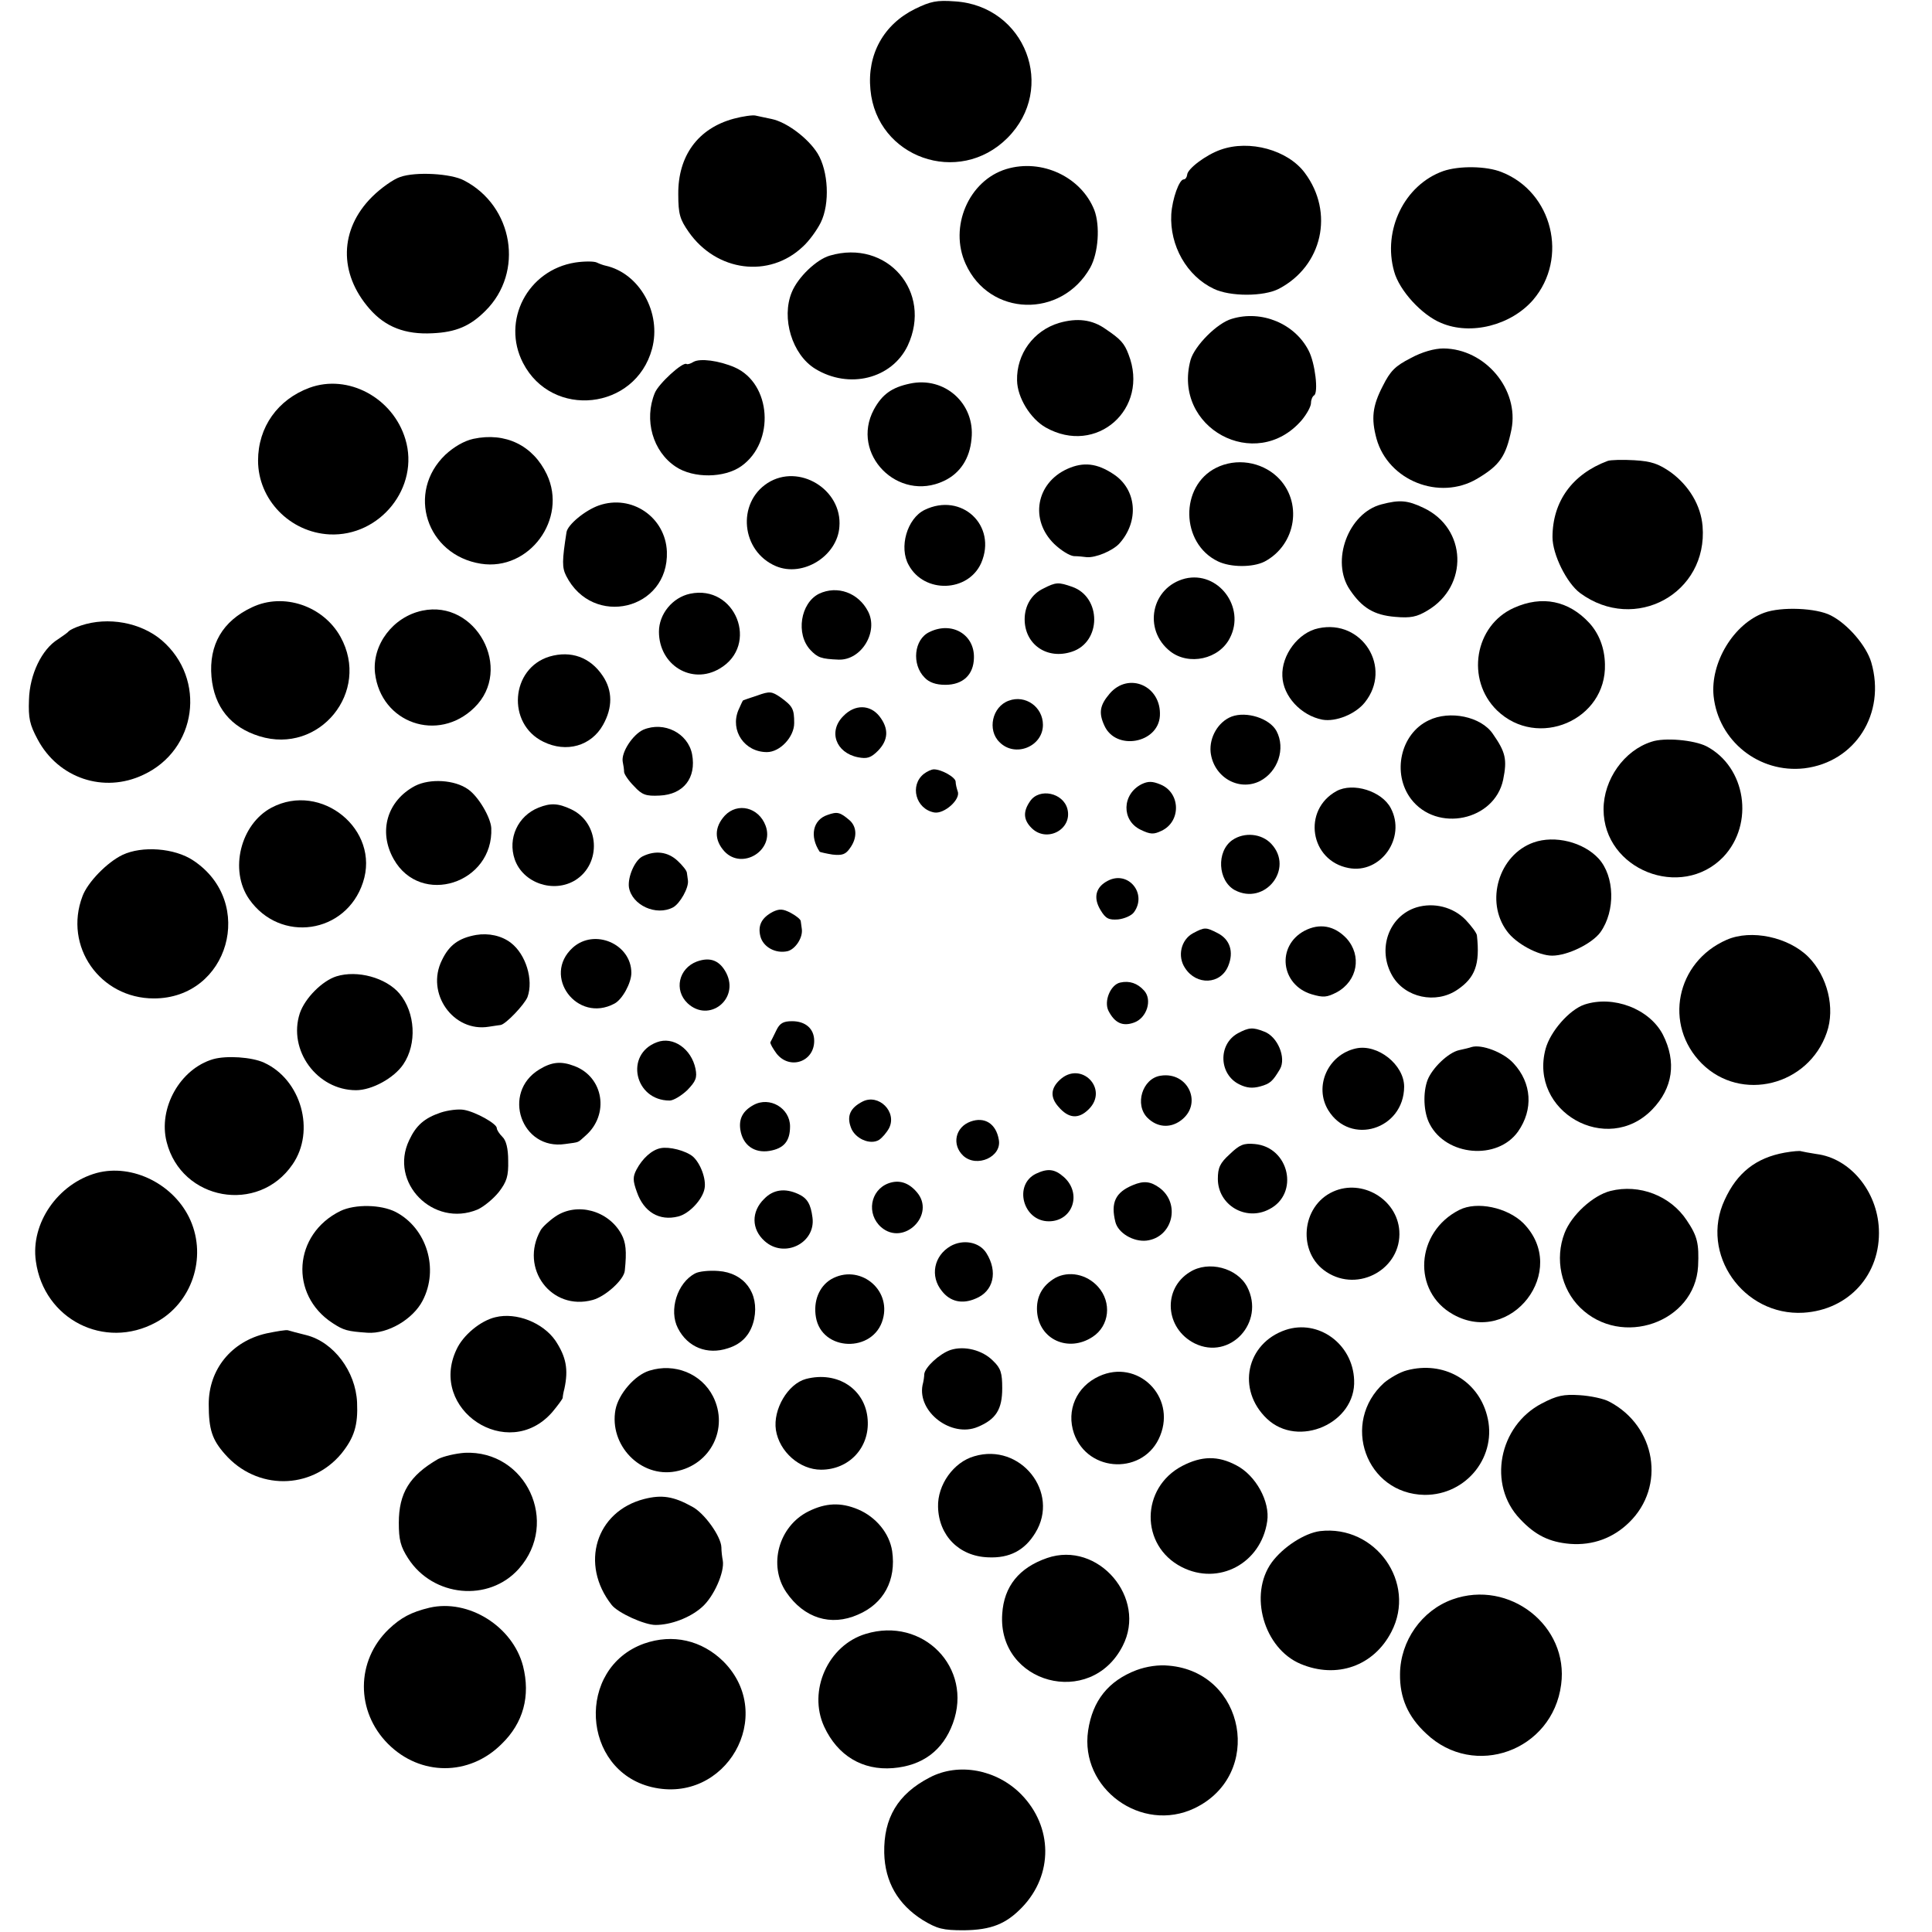
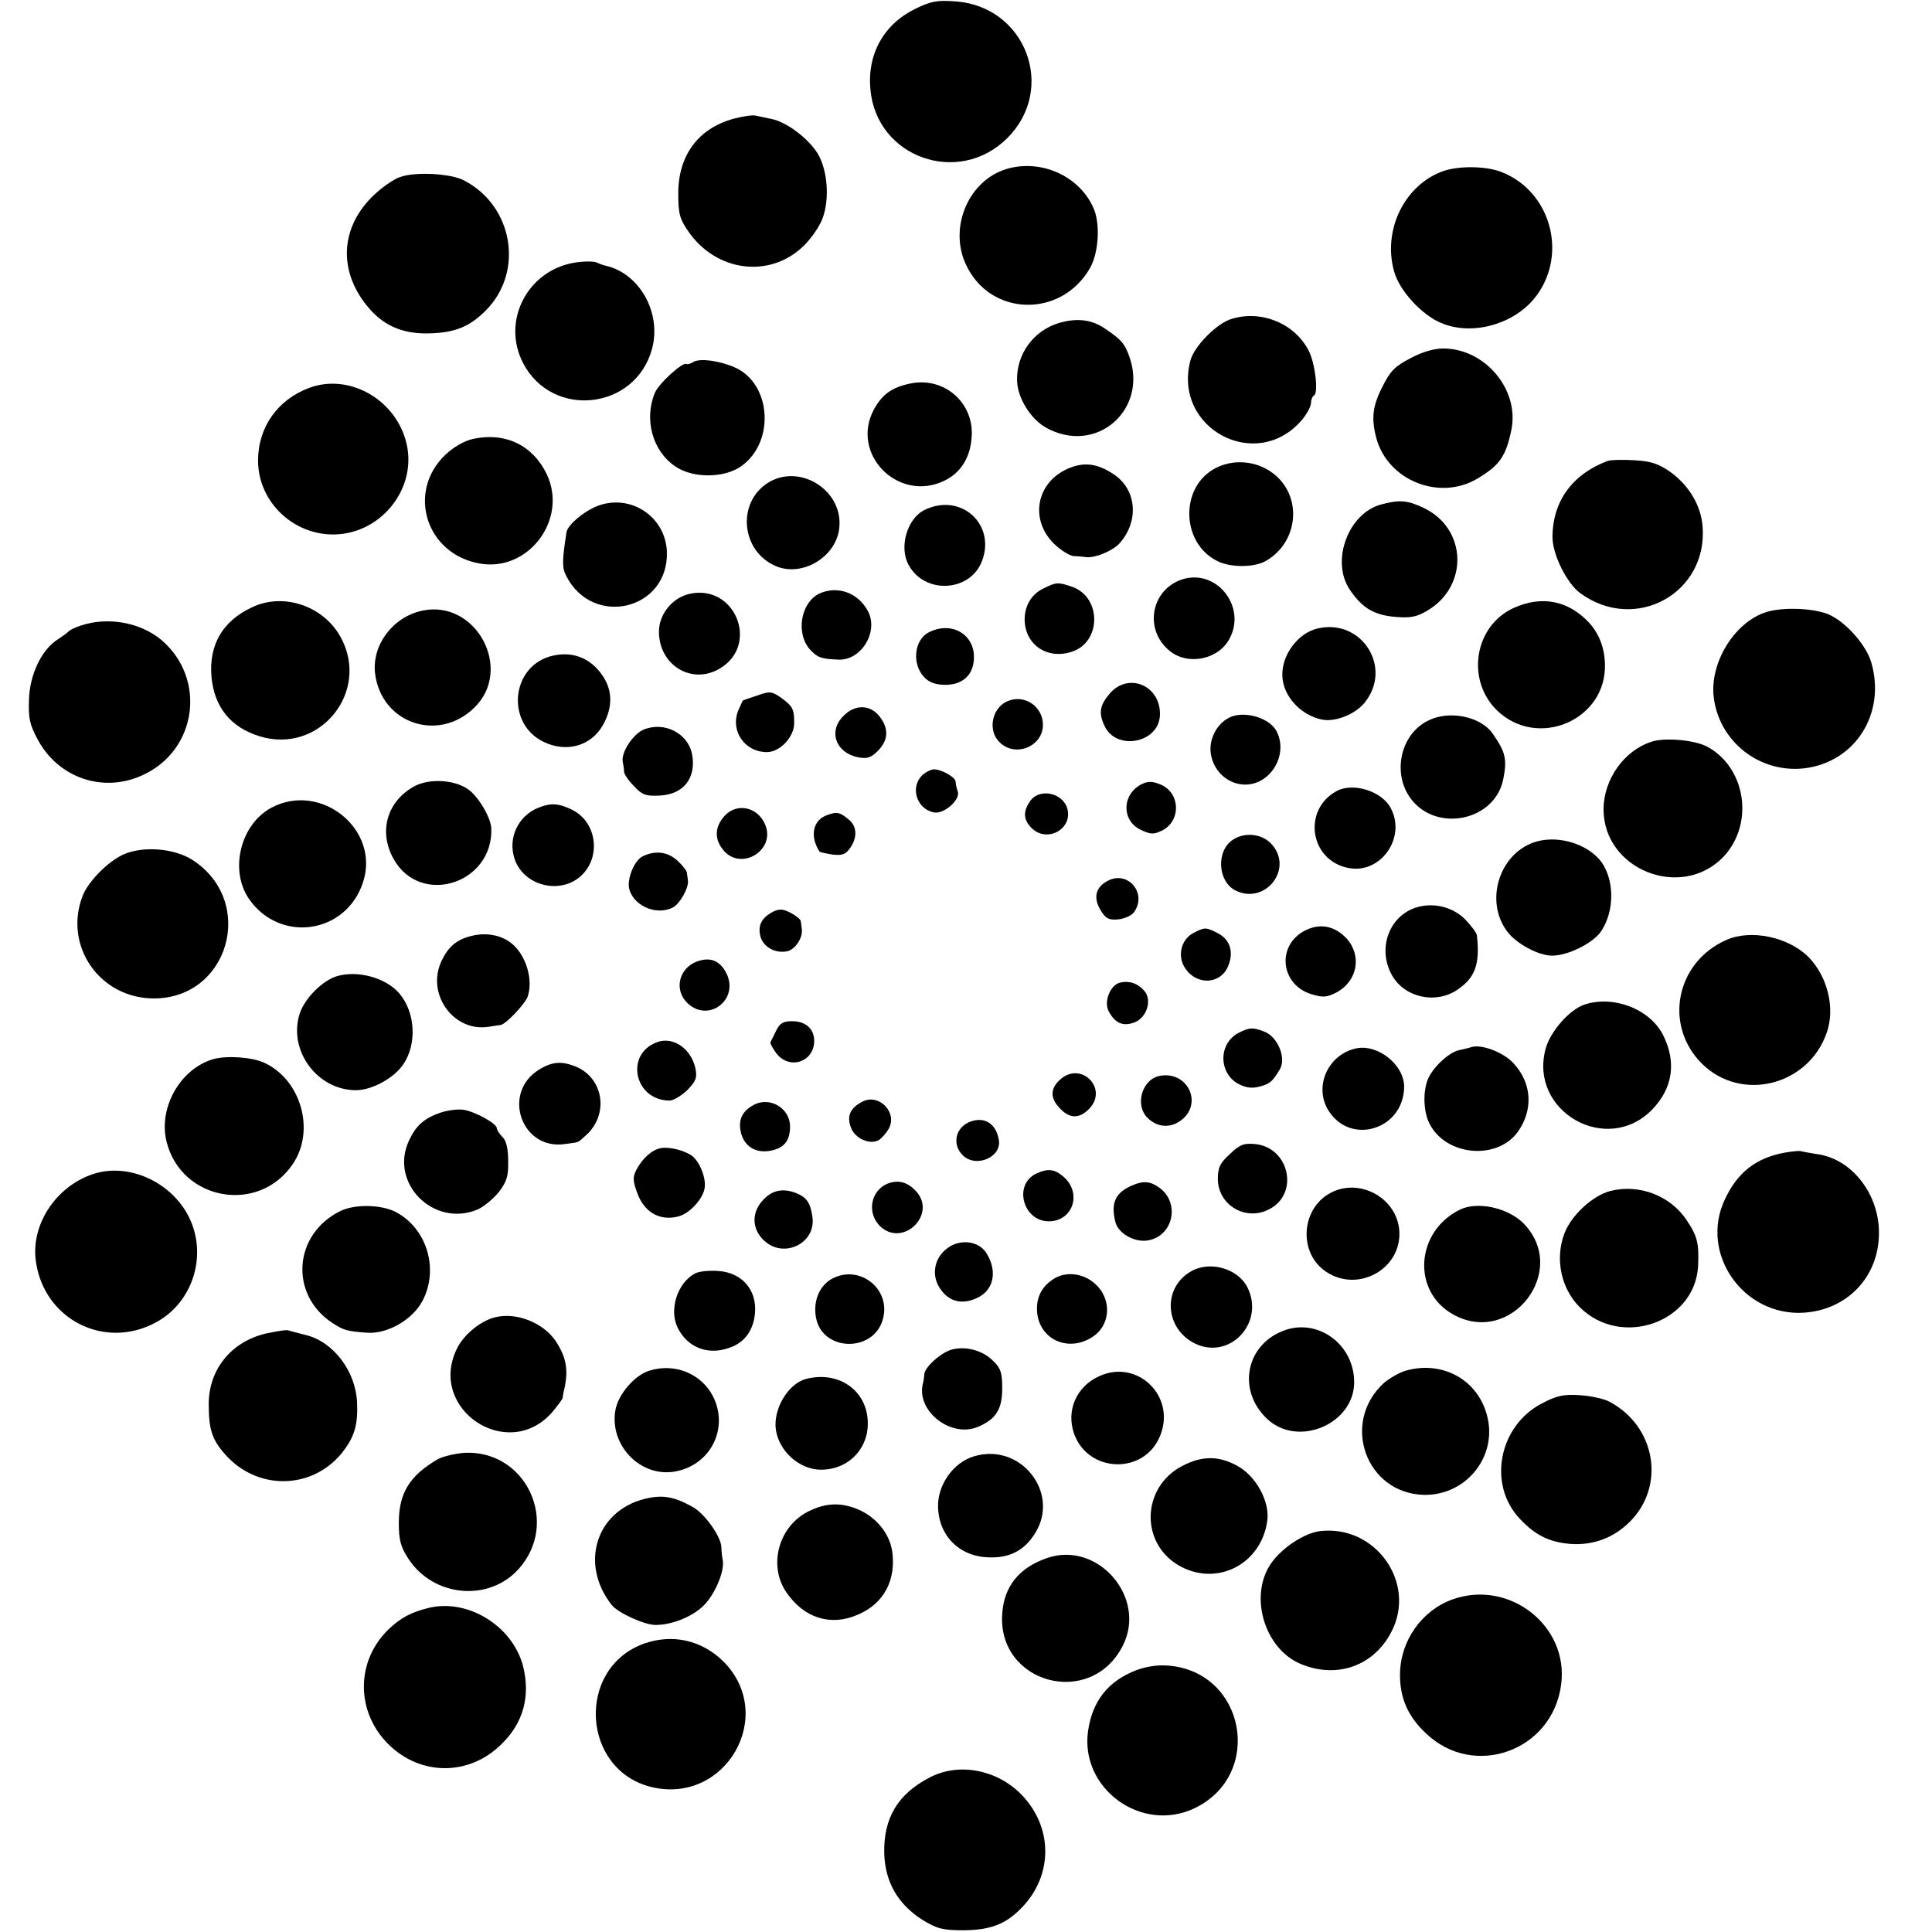
<svg xmlns="http://www.w3.org/2000/svg" version="1.0" width="560pt" height="560pt" viewBox="0 0 560 560" preserveAspectRatio="xMidYMid meet">
  <g transform="translate(0,560) scale(0.1,-0.1)" fill="#000000" stroke="none">
    <path d="M2652 5574 c-91 -45 -139 -132 -129 -234 18 -197 256 -281 397 -140 144 144 52 383 -152 396 -53 4 -71 0 -116 -22z" />
    <path d="M2127 5256 c-104 -28 -162 -108 -161 -219 0 -58 5 -73 30 -109 81 -116 234 -135 331 -43 18 16 41 48 52 70 27 55 22 149 -9 200 -28 45 -90 91 -133 100 -18 4 -39 8 -47 10 -8 2 -37 -2 -63 -9z" />
-     <path d="M3538 5166 c-43 -15 -97 -56 -97 -73 -1 -7 -5 -13 -10 -13 -13 0 -33 -56 -36 -101 -5 -91 45 -179 123 -216 47 -23 145 -23 189 0 126 66 161 221 75 336 -49 66 -160 97 -244 67z" />
    <path d="M2917 5110 c-109 -33 -167 -168 -118 -275 69 -153 277 -159 361 -11 24 43 29 122 12 167 -38 96 -152 150 -255 119z" />
    <path d="M4183 5104 c-112 -40 -176 -171 -142 -291 15 -55 80 -126 136 -149 86 -37 203 -7 267 67 103 121 56 312 -91 370 -44 18 -124 19 -170 3z" />
    <path d="M1160 5087 c-19 -6 -56 -32 -82 -58 -94 -94 -97 -221 -7 -324 46 -53 104 -75 182 -71 69 3 110 21 154 65 113 112 81 304 -62 378 -37 20 -140 26 -185 10z" />
-     <path d="M2405 4859 c-38 -11 -92 -62 -110 -106 -31 -75 1 -181 68 -222 98 -60 222 -29 268 67 73 156 -60 310 -226 261z" />
    <path d="M1667 4839 c-138 -22 -214 -169 -151 -291 84 -163 326 -137 374 41 28 104 -36 219 -135 241 -5 1 -17 5 -25 9 -8 4 -37 4 -63 0z" />
    <path d="M3571 4676 c-43 -12 -108 -78 -120 -119 -54 -197 189 -329 322 -175 15 18 27 40 27 50 0 9 4 19 9 22 13 8 3 94 -16 130 -40 78 -136 118 -222 92z" />
    <path d="M3070 4664 c-74 -22 -124 -90 -122 -167 1 -50 39 -111 83 -136 147 -83 302 54 240 212 -12 32 -23 44 -66 73 -39 28 -83 33 -135 18z" />
    <path d="M4089 4562 c-45 -23 -59 -37 -81 -81 -30 -58 -34 -94 -18 -153 34 -121 182 -180 291 -116 66 39 84 65 100 143 23 116 -76 234 -197 235 -26 0 -62 -10 -95 -28z" />
    <path d="M2010 4551 c-8 -5 -17 -8 -20 -6 -11 7 -81 -57 -92 -84 -32 -78 -6 -170 61 -214 51 -34 141 -33 190 2 98 70 87 239 -19 286 -46 20 -101 27 -120 16z" />
    <path d="M2637 4488 c-52 -11 -80 -31 -104 -75 -69 -129 70 -270 203 -207 47 22 75 65 80 122 11 102 -78 182 -179 160z" />
    <path d="M897 4476 c-92 -34 -149 -114 -149 -211 0 -113 92 -208 207 -214 147 -7 262 137 220 276 -36 120 -166 190 -278 149z" />
    <path d="M1372 4328 c-27 -6 -56 -23 -81 -46 -114 -109 -55 -291 103 -316 140 -22 252 130 191 259 -40 84 -120 123 -213 103z" />
    <path d="M4660 4264 c-102 -38 -160 -117 -160 -221 0 -50 41 -133 80 -162 159 -117 371 -1 355 194 -5 60 -39 117 -92 156 -36 25 -56 32 -106 35 -34 2 -69 1 -77 -2z" />
    <path d="M3094 4241 c-91 -41 -110 -148 -38 -218 19 -18 44 -34 57 -35 12 0 29 -2 37 -3 26 -2 74 18 94 39 59 65 51 158 -17 202 -47 31 -86 36 -133 15z" />
    <path d="M3525 4244 c-106 -53 -103 -219 5 -271 37 -18 101 -18 135 -1 93 49 112 175 37 246 -47 44 -119 55 -177 26z" />
    <path d="M2225 4200 c-90 -58 -77 -198 24 -241 78 -33 178 29 184 114 9 108 -117 185 -208 127z" />
    <path d="M1736 4135 c-40 -14 -91 -56 -94 -78 -13 -83 -13 -102 -1 -126 77 -152 298 -99 292 70 -4 100 -102 167 -197 134z" />
    <path d="M4004 4138 c-96 -25 -148 -165 -91 -248 35 -52 70 -73 131 -78 45 -4 63 0 93 18 121 71 115 239 -11 298 -46 22 -69 24 -122 10z" />
    <path d="M2680 4122 c-51 -25 -75 -109 -46 -160 45 -83 172 -79 210 6 47 109 -57 206 -164 154z" />
    <path d="M3435 3923 c-98 -25 -123 -148 -43 -211 54 -42 142 -23 173 39 46 89 -34 195 -130 172z" />
    <path d="M3024 3894 c-34 -16 -54 -50 -54 -89 0 -73 65 -118 137 -94 86 28 86 158 1 188 -40 14 -47 14 -84 -5z" />
    <path d="M2000 3879 c-51 -11 -90 -59 -90 -110 0 -97 95 -155 176 -107 116 68 46 245 -86 217z" />
    <path d="M2374 3879 c-54 -27 -68 -117 -25 -163 21 -22 31 -26 82 -28 66 -2 116 81 85 140 -28 54 -89 76 -142 51z" />
    <path d="M731 3840 c-86 -40 -126 -109 -118 -202 8 -87 55 -146 139 -172 174 -54 323 129 235 288 -50 90 -165 129 -256 86z" />
    <path d="M4388 3838 c-114 -51 -140 -208 -49 -297 118 -114 318 -28 313 134 -1 47 -17 88 -45 119 -60 65 -137 81 -219 44z" />
    <path d="M1224 3830 c-85 -18 -146 -99 -137 -181 17 -145 183 -203 288 -100 114 111 5 314 -151 281z" />
    <path d="M5114 3824 c-89 -32 -157 -145 -147 -242 14 -130 132 -224 263 -209 148 18 237 159 194 307 -14 48 -68 111 -117 136 -42 22 -144 26 -193 8z" />
    <path d="M235 3787 c-16 -5 -32 -13 -35 -16 -3 -4 -17 -14 -32 -24 -47 -29 -82 -102 -84 -175 -2 -54 2 -72 25 -115 60 -113 192 -157 306 -103 156 72 184 278 54 390 -61 52 -156 69 -234 43z" />
    <path d="M3822 3779 c-59 -12 -108 -78 -105 -139 2 -58 54 -114 116 -126 39 -7 96 16 123 50 81 101 -8 242 -134 215z" />
    <path d="M2694 3768 c-45 -21 -52 -94 -14 -132 13 -14 33 -21 60 -21 51 0 82 29 83 78 2 68 -64 107 -129 75z" />
    <path d="M1593 3697 c-113 -34 -125 -195 -18 -247 67 -33 139 -12 173 49 28 50 28 99 -1 142 -36 54 -92 74 -154 56z" />
    <path d="M3216 3589 c-28 -33 -32 -55 -15 -92 33 -74 156 -52 161 28 5 87 -91 129 -146 64z" />
    <path d="M2195 3584 c-22 -7 -41 -14 -41 -14 -1 0 -7 -13 -14 -29 -24 -59 18 -121 83 -121 38 0 79 44 79 84 0 41 -4 49 -40 75 -25 17 -31 18 -67 5z" />
    <path d="M2924 3569 c-48 -17 -63 -85 -27 -120 45 -46 126 -13 126 50 0 52 -51 88 -99 70z" />
    <path d="M2445 3525 c-45 -44 -23 -107 42 -120 26 -5 37 -2 58 19 30 31 32 64 4 100 -27 34 -71 35 -104 1z" />
    <path d="M3570 3523 c-39 -15 -65 -60 -61 -103 8 -72 81 -115 143 -84 52 27 75 94 48 145 -20 37 -87 58 -130 42z" />
    <path d="M4141 3512 c-82 -39 -107 -154 -51 -228 75 -98 242 -63 267 56 12 59 7 80 -30 133 -34 50 -125 69 -186 39z" />
    <path d="M1865 3485 c-31 -14 -65 -66 -60 -93 2 -9 4 -23 4 -30 1 -7 13 -25 29 -41 23 -25 34 -29 74 -27 69 3 107 51 94 120 -12 61 -81 96 -141 71z" />
    <path d="M4787 3450 c-79 -25 -139 -109 -139 -196 0 -175 225 -264 347 -138 91 96 66 261 -49 321 -36 18 -121 26 -159 13z" />
    <path d="M2678 3357 c-42 -33 -24 -102 30 -112 29 -5 77 38 68 61 -3 9 -6 21 -6 28 0 13 -41 36 -63 36 -7 0 -20 -6 -29 -13z" />
    <path d="M1203 3322 c-81 -43 -107 -132 -62 -212 78 -139 290 -71 283 90 -2 31 -37 91 -67 112 -39 28 -111 32 -154 10z" />
    <path d="M3309 3327 c-57 -29 -59 -105 -3 -132 29 -14 38 -14 61 -3 57 27 55 110 -3 134 -24 10 -36 10 -55 1z" />
    <path d="M3874 3307 c-100 -55 -77 -202 35 -223 93 -18 168 88 122 174 -26 49 -109 75 -157 49z" />
    <path d="M2986 3278 c-21 -30 -20 -54 4 -78 44 -44 119 -4 104 55 -12 47 -81 62 -108 23z" />
    <path d="M787 3259 c-90 -48 -123 -181 -65 -265 90 -129 281 -101 330 48 51 153 -121 293 -265 217z" />
    <path d="M1561 3259 c-60 -24 -90 -89 -69 -150 24 -69 113 -99 176 -60 76 48 70 166 -12 205 -38 18 -60 19 -95 5z" />
    <path d="M2101 3236 c-31 -34 -31 -71 -1 -104 52 -55 146 4 119 75 -20 53 -81 68 -118 29z" />
    <path d="M2399 3238 c-43 -14 -53 -62 -23 -107 2 -1 18 -5 37 -8 28 -3 38 0 51 19 21 29 20 61 -1 80 -28 24 -36 26 -64 16z" />
    <path d="M3572 3165 c-47 -33 -42 -118 7 -145 87 -46 173 62 106 134 -28 30 -78 35 -113 11z" />
    <path d="M4445 3158 c-101 -36 -141 -171 -77 -257 26 -36 91 -71 131 -71 45 0 116 35 140 68 44 62 41 162 -5 213 -44 48 -127 69 -189 47z" />
    <path d="M355 3122 c-44 -21 -101 -79 -116 -120 -55 -145 51 -296 207 -296 217 0 297 279 114 400 -54 36 -148 43 -205 16z" />
    <path d="M1863 3118 c-23 -11 -44 -60 -40 -90 9 -52 79 -84 128 -58 20 11 46 57 43 78 -1 6 -2 17 -3 22 0 6 -13 22 -27 35 -28 26 -64 31 -101 13z" />
    <path d="M3211 3047 c-35 -18 -43 -49 -21 -85 15 -25 24 -29 51 -27 18 2 39 11 46 21 39 54 -17 122 -76 91z" />
    <path d="M4106 2970 c-81 -25 -115 -122 -70 -199 37 -63 126 -82 188 -40 52 35 66 74 57 157 0 7 -16 28 -33 46 -36 37 -92 51 -142 36z" />
    <path d="M2240 2957 c-32 -17 -44 -39 -36 -71 8 -31 44 -51 79 -43 23 6 45 40 41 65 -1 6 -2 16 -3 22 0 5 -14 16 -29 24 -23 12 -33 12 -52 3z" />
    <path d="M3781 2902 c-82 -44 -69 -157 21 -184 34 -10 44 -9 73 6 60 33 73 106 28 156 -35 37 -78 45 -122 22z" />
    <path d="M3458 2895 c-35 -19 -46 -67 -23 -101 33 -51 103 -48 125 6 17 41 5 77 -30 95 -35 18 -38 18 -72 0z" />
    <path d="M1380 2890 c-50 -9 -78 -29 -99 -73 -48 -96 33 -210 136 -193 15 2 31 5 34 5 15 2 69 59 78 81 18 50 -5 124 -48 157 -27 21 -65 29 -101 23z" />
    <path d="M5005 2876 c-147 -64 -184 -247 -72 -359 114 -113 309 -64 362 90 25 71 2 163 -53 219 -58 58 -166 81 -237 50z" />
-     <path d="M1660 2853 c-90 -82 13 -220 121 -162 23 12 49 60 49 89 0 84 -107 130 -170 73z" />
    <path d="M2020 2813 c-53 -20 -67 -83 -27 -121 62 -58 151 12 112 88 -19 36 -46 47 -85 33z" />
    <path d="M975 2770 c-41 -13 -91 -63 -106 -107 -35 -107 50 -223 163 -223 46 0 110 35 137 75 40 59 35 150 -11 205 -39 46 -122 69 -183 50z" />
    <path d="M3247 2752 c-28 -6 -48 -54 -34 -82 18 -35 41 -46 74 -34 37 13 54 66 29 93 -19 21 -42 29 -69 23z" />
    <path d="M4592 2688 c-43 -15 -98 -77 -112 -128 -49 -182 178 -311 309 -176 60 62 71 138 31 217 -39 75 -144 115 -228 87z" />
    <path d="M2250 2613 c-8 -16 -15 -31 -17 -34 -1 -4 7 -18 18 -33 38 -48 109 -24 109 37 0 35 -25 57 -64 57 -26 0 -36 -6 -46 -27z" />
    <path d="M3588 2605 c-58 -32 -55 -119 4 -148 22 -11 39 -12 61 -6 29 8 36 15 57 50 19 33 -7 95 -46 109 -33 13 -44 12 -76 -5z" />
    <path d="M1904 2579 c-94 -35 -65 -169 37 -169 11 0 34 14 51 30 25 26 29 36 24 62 -12 58 -65 95 -112 77z" />
    <path d="M3930 2561 c-81 -18 -122 -110 -80 -179 64 -104 219 -56 220 68 0 64 -77 125 -140 111z" />
    <path d="M4265 2565 c-5 -2 -22 -6 -36 -9 -31 -7 -77 -51 -91 -86 -14 -37 -12 -94 6 -128 48 -93 196 -106 256 -22 45 64 40 141 -13 198 -29 32 -93 56 -122 47z" />
    <path d="M618 2530 c-96 -28 -160 -142 -135 -240 43 -170 266 -210 365 -65 67 97 25 246 -83 295 -35 16 -108 21 -147 10z" />
    <path d="M1563 2500 c-110 -67 -52 -235 75 -216 44 6 35 3 59 24 70 61 53 170 -32 202 -39 15 -66 12 -102 -10z" />
    <path d="M3072 2470 c-27 -25 -28 -51 -4 -78 29 -34 58 -37 88 -7 59 59 -23 142 -84 85z" />
    <path d="M3364 2482 c-53 -8 -76 -84 -38 -122 27 -27 64 -31 95 -9 67 47 24 144 -57 131z" />
    <path d="M2500 2407 c-35 -18 -46 -41 -34 -74 11 -33 56 -53 82 -37 9 6 22 21 29 34 24 47 -30 101 -77 77z" />
    <path d="M2184 2397 c-31 -17 -43 -40 -38 -72 7 -44 40 -68 84 -61 42 7 60 28 60 71 0 53 -59 88 -106 62z" />
    <path d="M1277 2375 c-47 -16 -71 -37 -91 -80 -59 -123 70 -254 198 -201 18 8 46 31 62 51 23 30 28 46 27 91 0 35 -6 59 -17 69 -9 9 -16 20 -16 25 0 13 -61 47 -95 53 -16 3 -47 -1 -68 -8z" />
    <path d="M2813 2349 c-44 -16 -55 -67 -21 -99 39 -36 113 -3 103 47 -8 46 -41 67 -82 52z" />
    <path d="M3565 2255 c-29 -26 -35 -40 -35 -72 0 -76 81 -124 149 -88 88 45 58 180 -42 189 -32 3 -44 -2 -72 -29z" />
    <path d="M1915 2272 c-26 -5 -53 -30 -70 -62 -11 -21 -11 -32 1 -65 20 -58 65 -85 120 -71 32 8 70 49 76 80 6 28 -12 75 -34 94 -21 17 -68 29 -93 24z" />
    <path d="M5173 2259 c-83 -15 -138 -58 -174 -137 -73 -156 54 -337 228 -327 132 8 225 111 219 243 -5 110 -84 205 -181 217 -20 3 -40 7 -44 8 -3 2 -25 0 -48 -4z" />
    <path d="M280 2200 c-112 -31 -192 -146 -176 -256 23 -168 199 -258 348 -177 104 56 148 187 100 296 -46 104 -168 165 -272 137z" />
    <path d="M3003 2198 c-66 -32 -38 -138 37 -138 69 0 97 80 44 128 -27 24 -47 26 -81 10z" />
    <path d="M2575 2170 c-53 -20 -64 -89 -21 -127 66 -57 160 37 103 102 -24 28 -52 36 -82 25z" />
    <path d="M3284 2165 c-51 -21 -65 -51 -51 -107 8 -32 52 -58 90 -54 76 9 100 107 38 153 -26 19 -46 21 -77 8z" />
    <path d="M3864 2146 c-93 -42 -104 -178 -19 -233 93 -61 218 10 211 119 -6 92 -108 152 -192 114z" />
    <path d="M4668 2148 c-51 -13 -113 -70 -133 -122 -29 -75 -10 -162 45 -216 120 -118 333 -43 342 120 3 66 -2 87 -33 133 -47 71 -137 106 -221 85z" />
    <path d="M2215 2125 c-38 -37 -37 -88 1 -122 57 -52 149 -6 139 68 -5 39 -15 56 -41 68 -39 18 -73 13 -99 -14z" />
    <path d="M987 2090 c-137 -67 -149 -243 -23 -325 32 -21 43 -24 101 -28 59 -4 132 39 160 93 48 92 12 210 -78 257 -43 22 -118 23 -160 3z" />
    <path d="M4230 2093 c-127 -64 -138 -236 -18 -303 168 -94 339 128 203 265 -46 45 -134 64 -185 38z" />
-     <path d="M1610 2074 c-19 -13 -38 -31 -43 -40 -62 -110 31 -235 151 -202 37 10 91 59 93 85 6 57 3 82 -10 106 -38 69 -129 93 -191 51z" />
    <path d="M2755 1988 c-48 -28 -60 -87 -25 -130 24 -31 59 -39 98 -22 52 21 65 78 31 132 -20 32 -67 41 -104 20z" />
    <path d="M3449 1913 c-80 -49 -72 -164 14 -207 102 -50 205 61 152 164 -29 55 -112 77 -166 43z" />
    <path d="M2015 1909 c-52 -27 -77 -107 -50 -159 28 -55 85 -78 145 -58 42 13 67 42 76 85 15 75 -29 134 -104 139 -26 2 -56 -1 -67 -7z" />
    <path d="M2409 1892 c-35 -21 -52 -64 -44 -110 17 -100 167 -104 194 -6 25 89 -70 162 -150 116z" />
    <path d="M3059 1896 c-38 -22 -56 -55 -53 -98 6 -81 91 -119 161 -73 49 32 56 100 16 145 -33 37 -85 47 -124 26z" />
    <path d="M1436 1782 c-43 -10 -94 -52 -113 -94 -82 -174 149 -327 277 -182 16 19 30 38 31 42 0 4 2 16 5 27 12 56 5 92 -26 139 -36 52 -113 83 -174 68z" />
    <path d="M3726 1745 c-114 -39 -142 -173 -54 -257 91 -87 259 -13 253 112 -4 105 -104 177 -199 145z" />
    <path d="M772 1735 c-101 -23 -167 -104 -167 -205 0 -74 10 -103 47 -145 92 -105 249 -104 337 1 38 47 49 83 46 149 -4 90 -68 175 -147 195 -24 6 -47 12 -53 14 -5 2 -34 -3 -63 -9z" />
    <path d="M2755 1687 c-32 -11 -74 -50 -76 -70 0 -7 -2 -21 -5 -32 -15 -78 84 -153 160 -121 53 22 71 51 71 112 0 44 -4 58 -26 79 -31 32 -84 45 -124 32z" />
    <path d="M1882 1627 c-42 -13 -89 -67 -98 -113 -19 -103 73 -198 174 -179 102 19 155 125 109 217 -34 67 -112 98 -185 75z" />
    <path d="M4078 1628 c-20 -5 -49 -22 -66 -36 -127 -115 -53 -322 117 -325 123 -1 213 114 181 231 -27 102 -127 158 -232 130z" />
    <path d="M3186 1611 c-66 -30 -96 -99 -73 -166 41 -116 205 -120 250 -6 46 114 -66 223 -177 172z" />
    <path d="M2336 1603 c-52 -14 -96 -88 -87 -148 10 -63 69 -115 131 -115 81 0 141 64 135 145 -6 88 -87 142 -179 118z" />
    <path d="M4469 1532 c-125 -65 -158 -236 -63 -335 44 -47 85 -67 145 -72 66 -5 125 17 171 62 107 104 78 279 -57 350 -16 9 -55 17 -86 19 -47 3 -66 -1 -110 -24z" />
    <path d="M1270 1371 c-83 -48 -114 -99 -114 -185 0 -49 5 -69 27 -103 72 -112 234 -128 321 -30 119 134 21 344 -157 336 -27 -2 -61 -10 -77 -18z" />
    <path d="M2824 1379 c-60 -17 -107 -83 -105 -147 2 -83 61 -143 145 -146 62 -3 106 20 137 71 72 117 -43 262 -177 222z" />
    <path d="M3427 1351 c-121 -63 -123 -231 -2 -293 107 -55 230 10 248 132 9 57 -33 134 -90 163 -53 28 -100 27 -156 -2z" />
    <path d="M1867 1255 c-140 -36 -187 -189 -94 -307 18 -23 95 -58 127 -58 45 0 100 21 134 51 35 30 67 103 61 136 -2 10 -4 27 -4 38 -1 32 -50 100 -85 118 -54 30 -88 35 -139 22z" />
    <path d="M2343 1219 c-86 -43 -117 -156 -64 -234 51 -75 129 -100 208 -65 75 32 111 100 99 184 -8 52 -47 99 -99 121 -50 21 -94 19 -144 -6z" />
    <path d="M3826 1162 c-45 -6 -107 -46 -140 -91 -67 -93 -23 -249 84 -294 105 -44 212 -6 263 93 74 142 -46 311 -207 292z" />
    <path d="M3035 1084 c-81 -28 -125 -82 -130 -162 -14 -202 256 -275 349 -93 72 139 -71 306 -219 255z" />
    <path d="M4210 964 c-89 -32 -151 -120 -152 -216 -1 -69 23 -124 76 -173 139 -132 366 -50 391 142 23 170 -150 306 -315 247z" />
    <path d="M1245 940 c-54 -13 -83 -29 -118 -62 -96 -92 -96 -239 -2 -333 93 -93 235 -94 329 0 63 61 84 139 62 226 -30 115 -158 195 -271 169z" />
-     <path d="M2509 864 c-109 -33 -168 -165 -120 -269 39 -84 111 -127 199 -120 86 7 145 51 174 130 59 161 -87 310 -253 259z" />
    <path d="M1867 836 c-198 -71 -182 -367 22 -416 215 -51 363 208 208 364 -63 62 -147 81 -230 52z" />
    <path d="M3294 759 c-81 -31 -127 -88 -140 -175 -25 -168 155 -299 309 -225 201 97 147 394 -75 413 -30 3 -64 -2 -94 -13z" />
    <path d="M2695 448 c-93 -48 -134 -118 -132 -219 2 -84 40 -149 111 -194 43 -26 59 -30 120 -30 79 1 122 18 169 67 90 94 89 233 -3 327 -71 72 -181 93 -265 49z" />
  </g>
</svg>